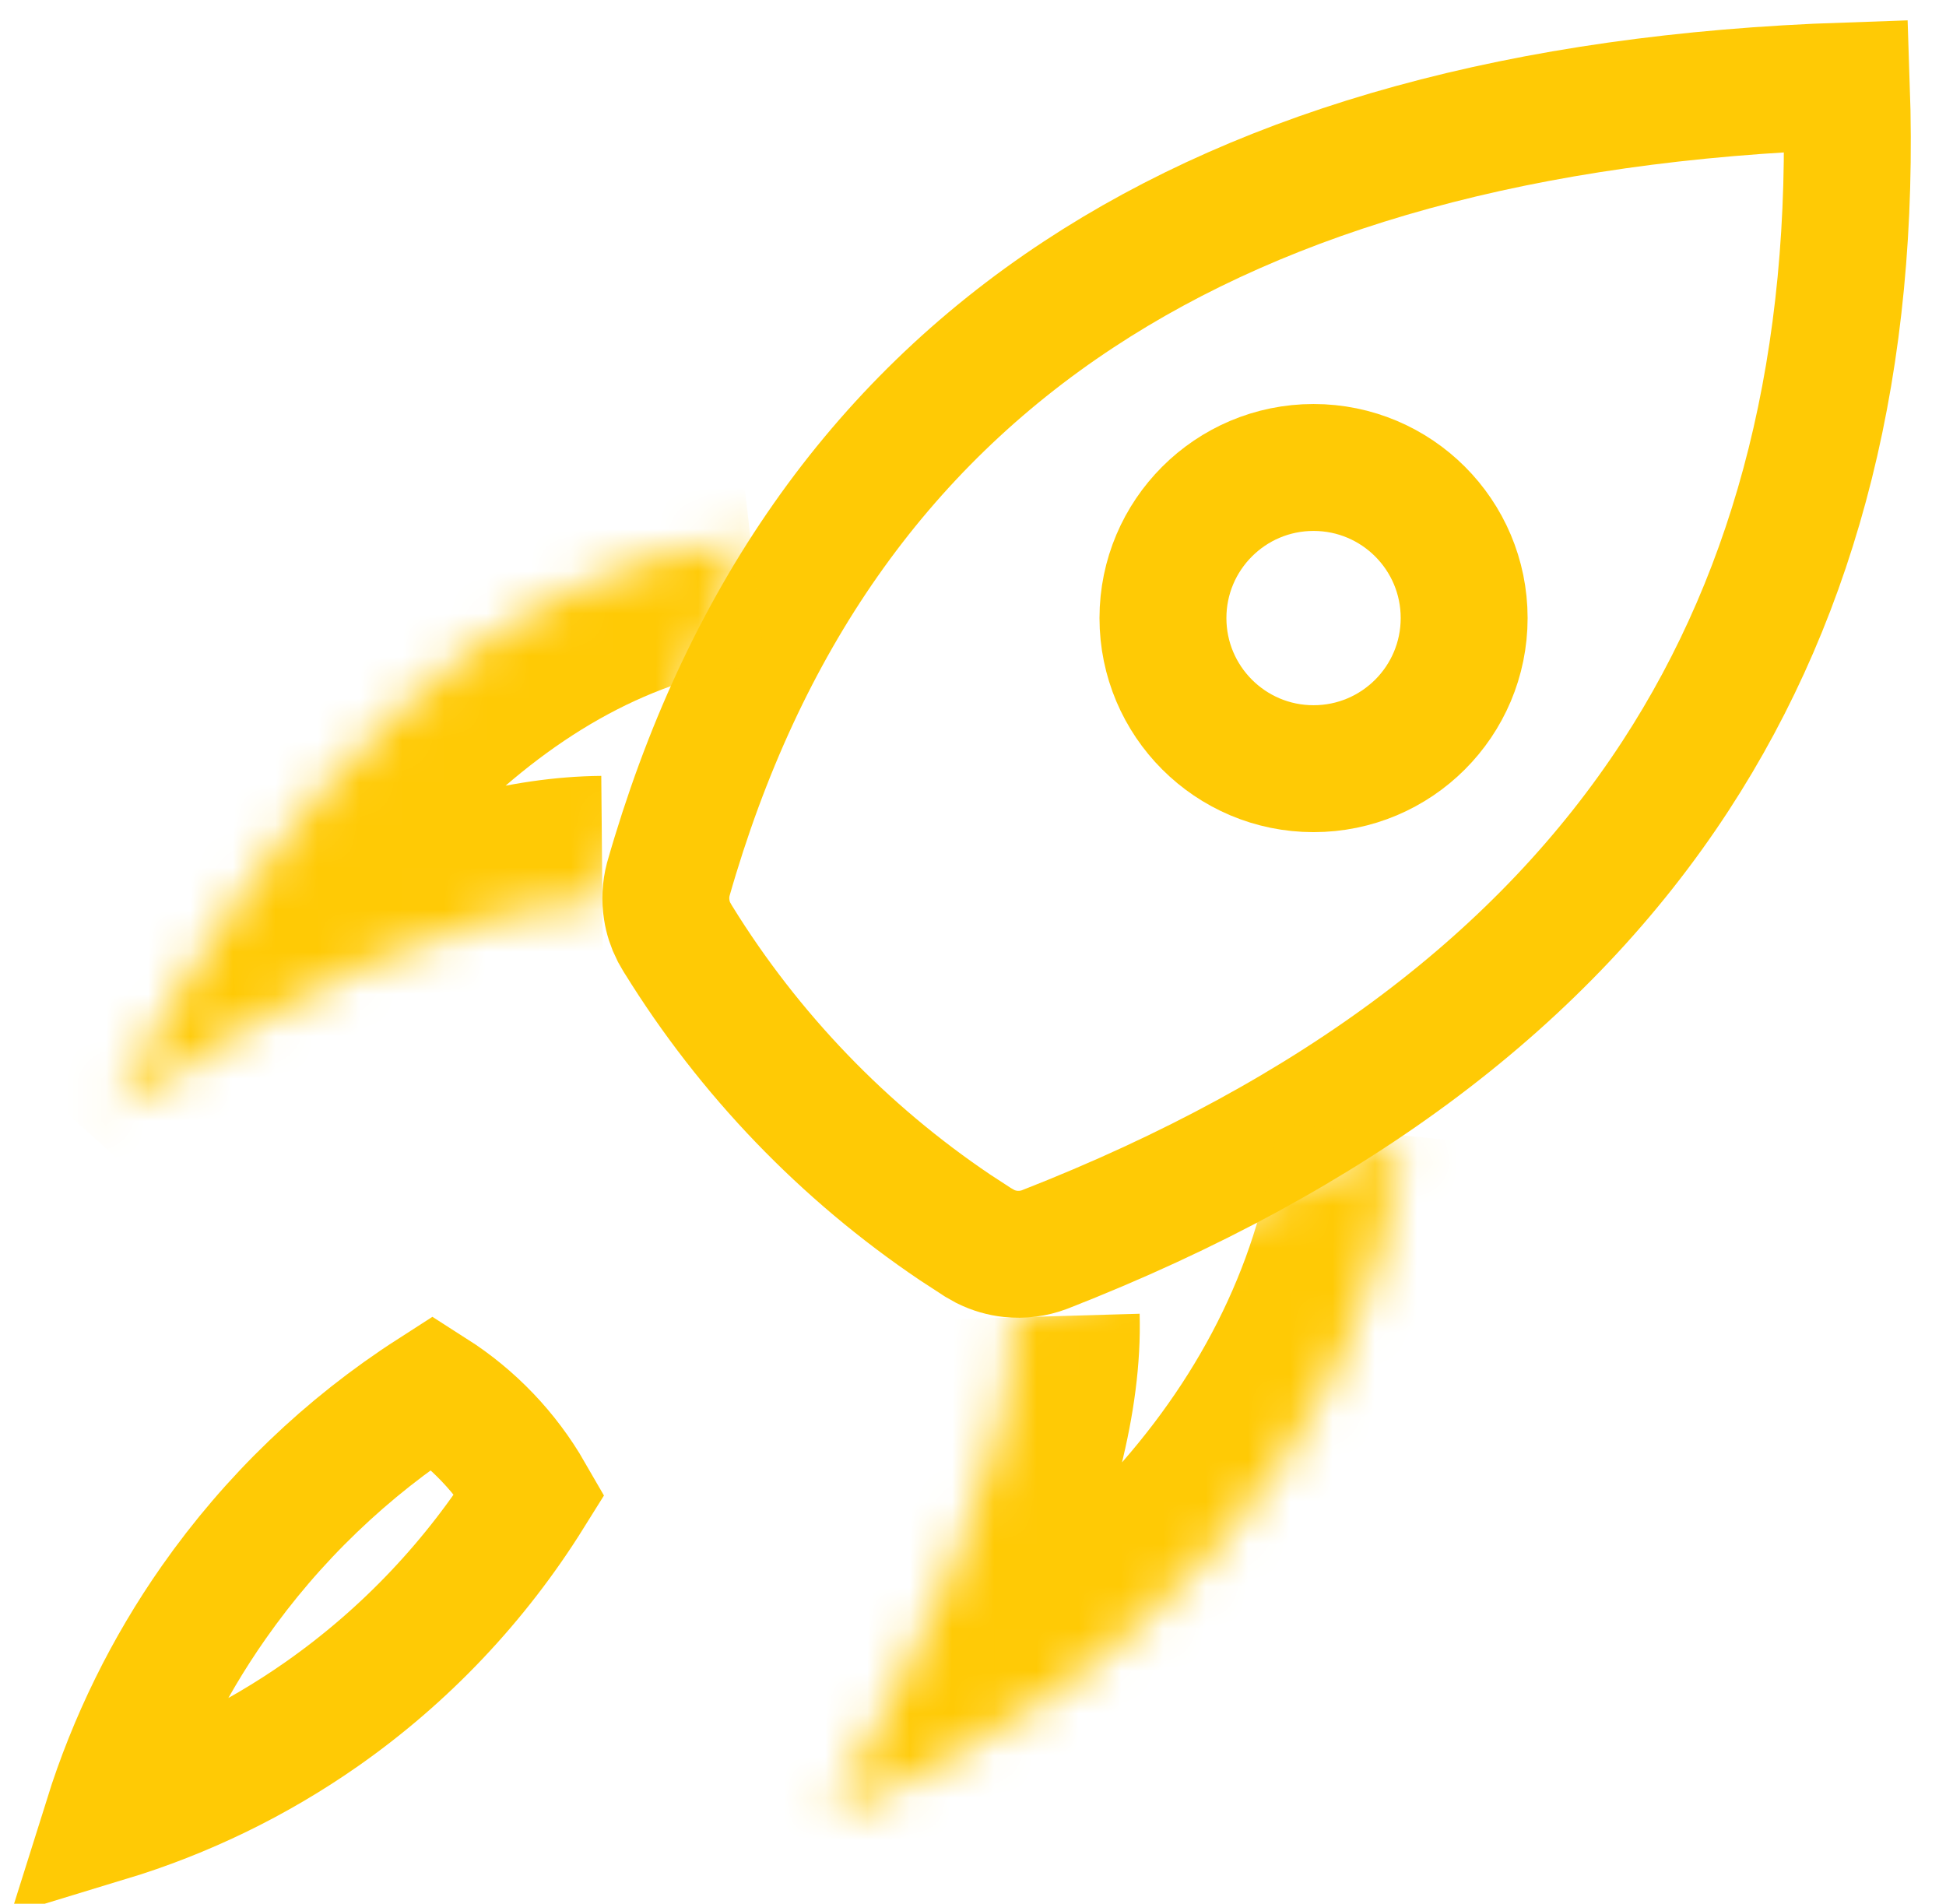
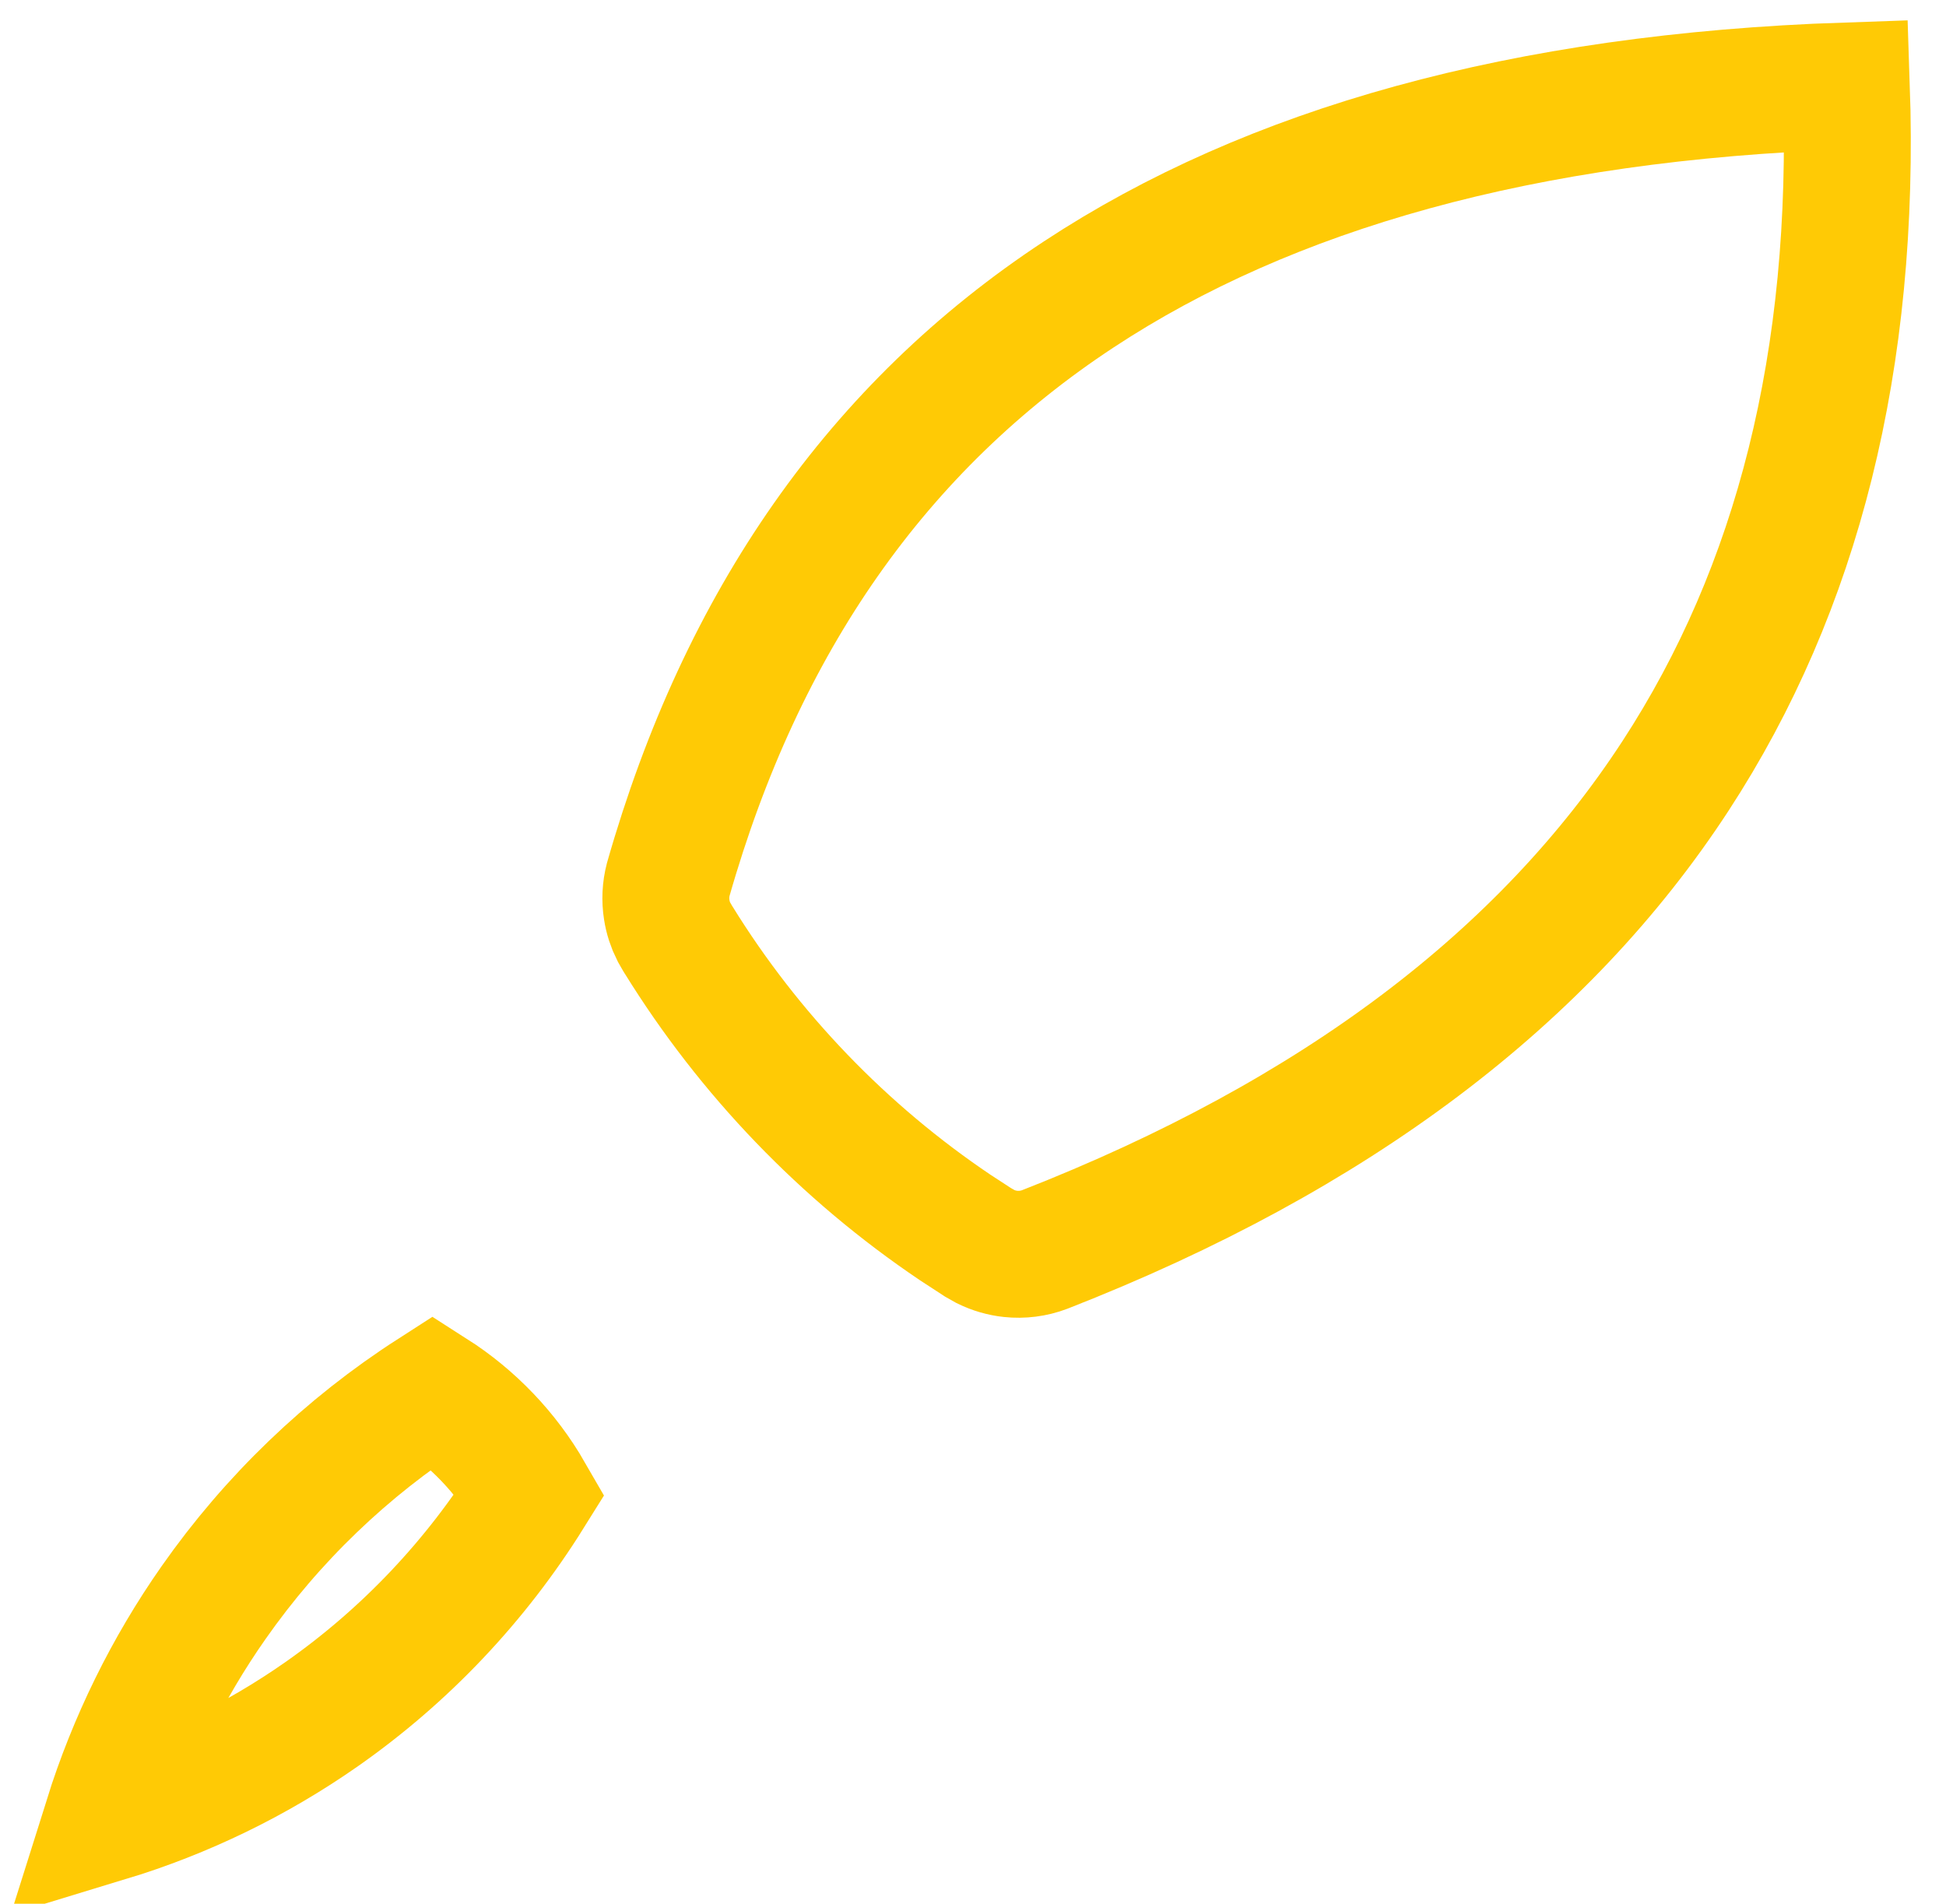
<svg xmlns="http://www.w3.org/2000/svg" width="46" height="45" viewBox="0 0 46 45" fill="none">
-   <path d="M31.05 11.05C33.016 11.05 34.61 12.643 34.61 14.609C34.61 16.576 33.016 18.17 31.05 18.17C29.084 18.17 27.49 16.575 27.49 14.609C27.491 12.644 29.084 11.05 31.05 11.05Z" stroke="#FFCA05" stroke-width="3" />
  <path d="M43.645 2.031C43.866 8.508 42.491 13.917 39.606 18.341C36.512 23.087 31.588 26.84 24.692 29.536C24.436 29.633 24.159 29.668 23.887 29.639C23.682 29.617 23.484 29.559 23.3 29.469L23.121 29.368L23.112 29.362L22.579 29.015C19.942 27.238 17.711 24.92 16.036 22.211L16.028 22.199L16.02 22.186L15.929 22.027C15.846 21.864 15.789 21.688 15.761 21.506C15.723 21.267 15.735 21.023 15.796 20.789C17.537 14.689 20.753 10.083 25.502 6.958C30.001 3.997 35.991 2.29 43.645 2.031Z" stroke="#FFCA05" stroke-width="3" />
  <mask id="path-3-inside-1_482_129" fill="white">
-     <path d="M17.74 12.72C11.31 13.45 6.58 18.8 2.63 26.27C6.87 23.44 10.87 21.37 14.24 21.34" />
-   </mask>
+     </mask>
  <path d="M2.63 26.27L-0.022 24.868L4.295 28.765L2.63 26.27ZM17.74 12.72L17.401 9.739C9.372 10.651 3.996 17.268 -0.022 24.868L2.63 26.27L5.282 27.673C9.163 20.332 13.248 16.25 18.078 15.701L17.74 12.72ZM2.63 26.27L4.295 28.765C8.563 25.917 11.886 24.361 14.267 24.34L14.24 21.34L14.213 18.34C9.854 18.379 5.177 20.963 0.964 23.775L2.63 26.27Z" fill="#FFCA05" mask="url(#path-3-inside-1_482_129)" />
  <mask id="path-5-inside-2_482_129" fill="white">
-     <path d="M33.17 26.84C32.43 34.11 26.8 40 19.59 42.94C21.59 39.34 24.04 34.64 23.94 31.14" />
-   </mask>
+     </mask>
  <path d="M19.59 42.94L16.967 41.483L12.826 48.938L20.723 45.718L19.59 42.94ZM33.17 26.84L30.185 26.536C29.591 32.374 24.986 37.499 18.457 40.162L19.59 42.94L20.723 45.718C28.613 42.5 35.269 35.846 36.154 27.144L33.17 26.84ZM19.59 42.94L22.212 44.397C23.219 42.584 24.405 40.38 25.326 38.145C26.223 35.969 27.007 33.446 26.939 31.054L23.94 31.14L20.941 31.226C20.973 32.334 20.582 33.911 19.779 35.859C19 37.749 17.96 39.695 16.967 41.483L19.59 42.94Z" fill="#FFCA05" mask="url(#path-5-inside-2_482_129)" />
  <path d="M10.224 32.908C11.175 33.515 11.965 34.342 12.528 35.32C11.253 37.365 9.58 39.135 7.602 40.52C6.05 41.606 4.34 42.435 2.538 42.983C3.108 41.168 3.953 39.445 5.051 37.879C6.438 35.9 8.195 34.212 10.224 32.908Z" stroke="#FFCA05" stroke-width="3" />
</svg>